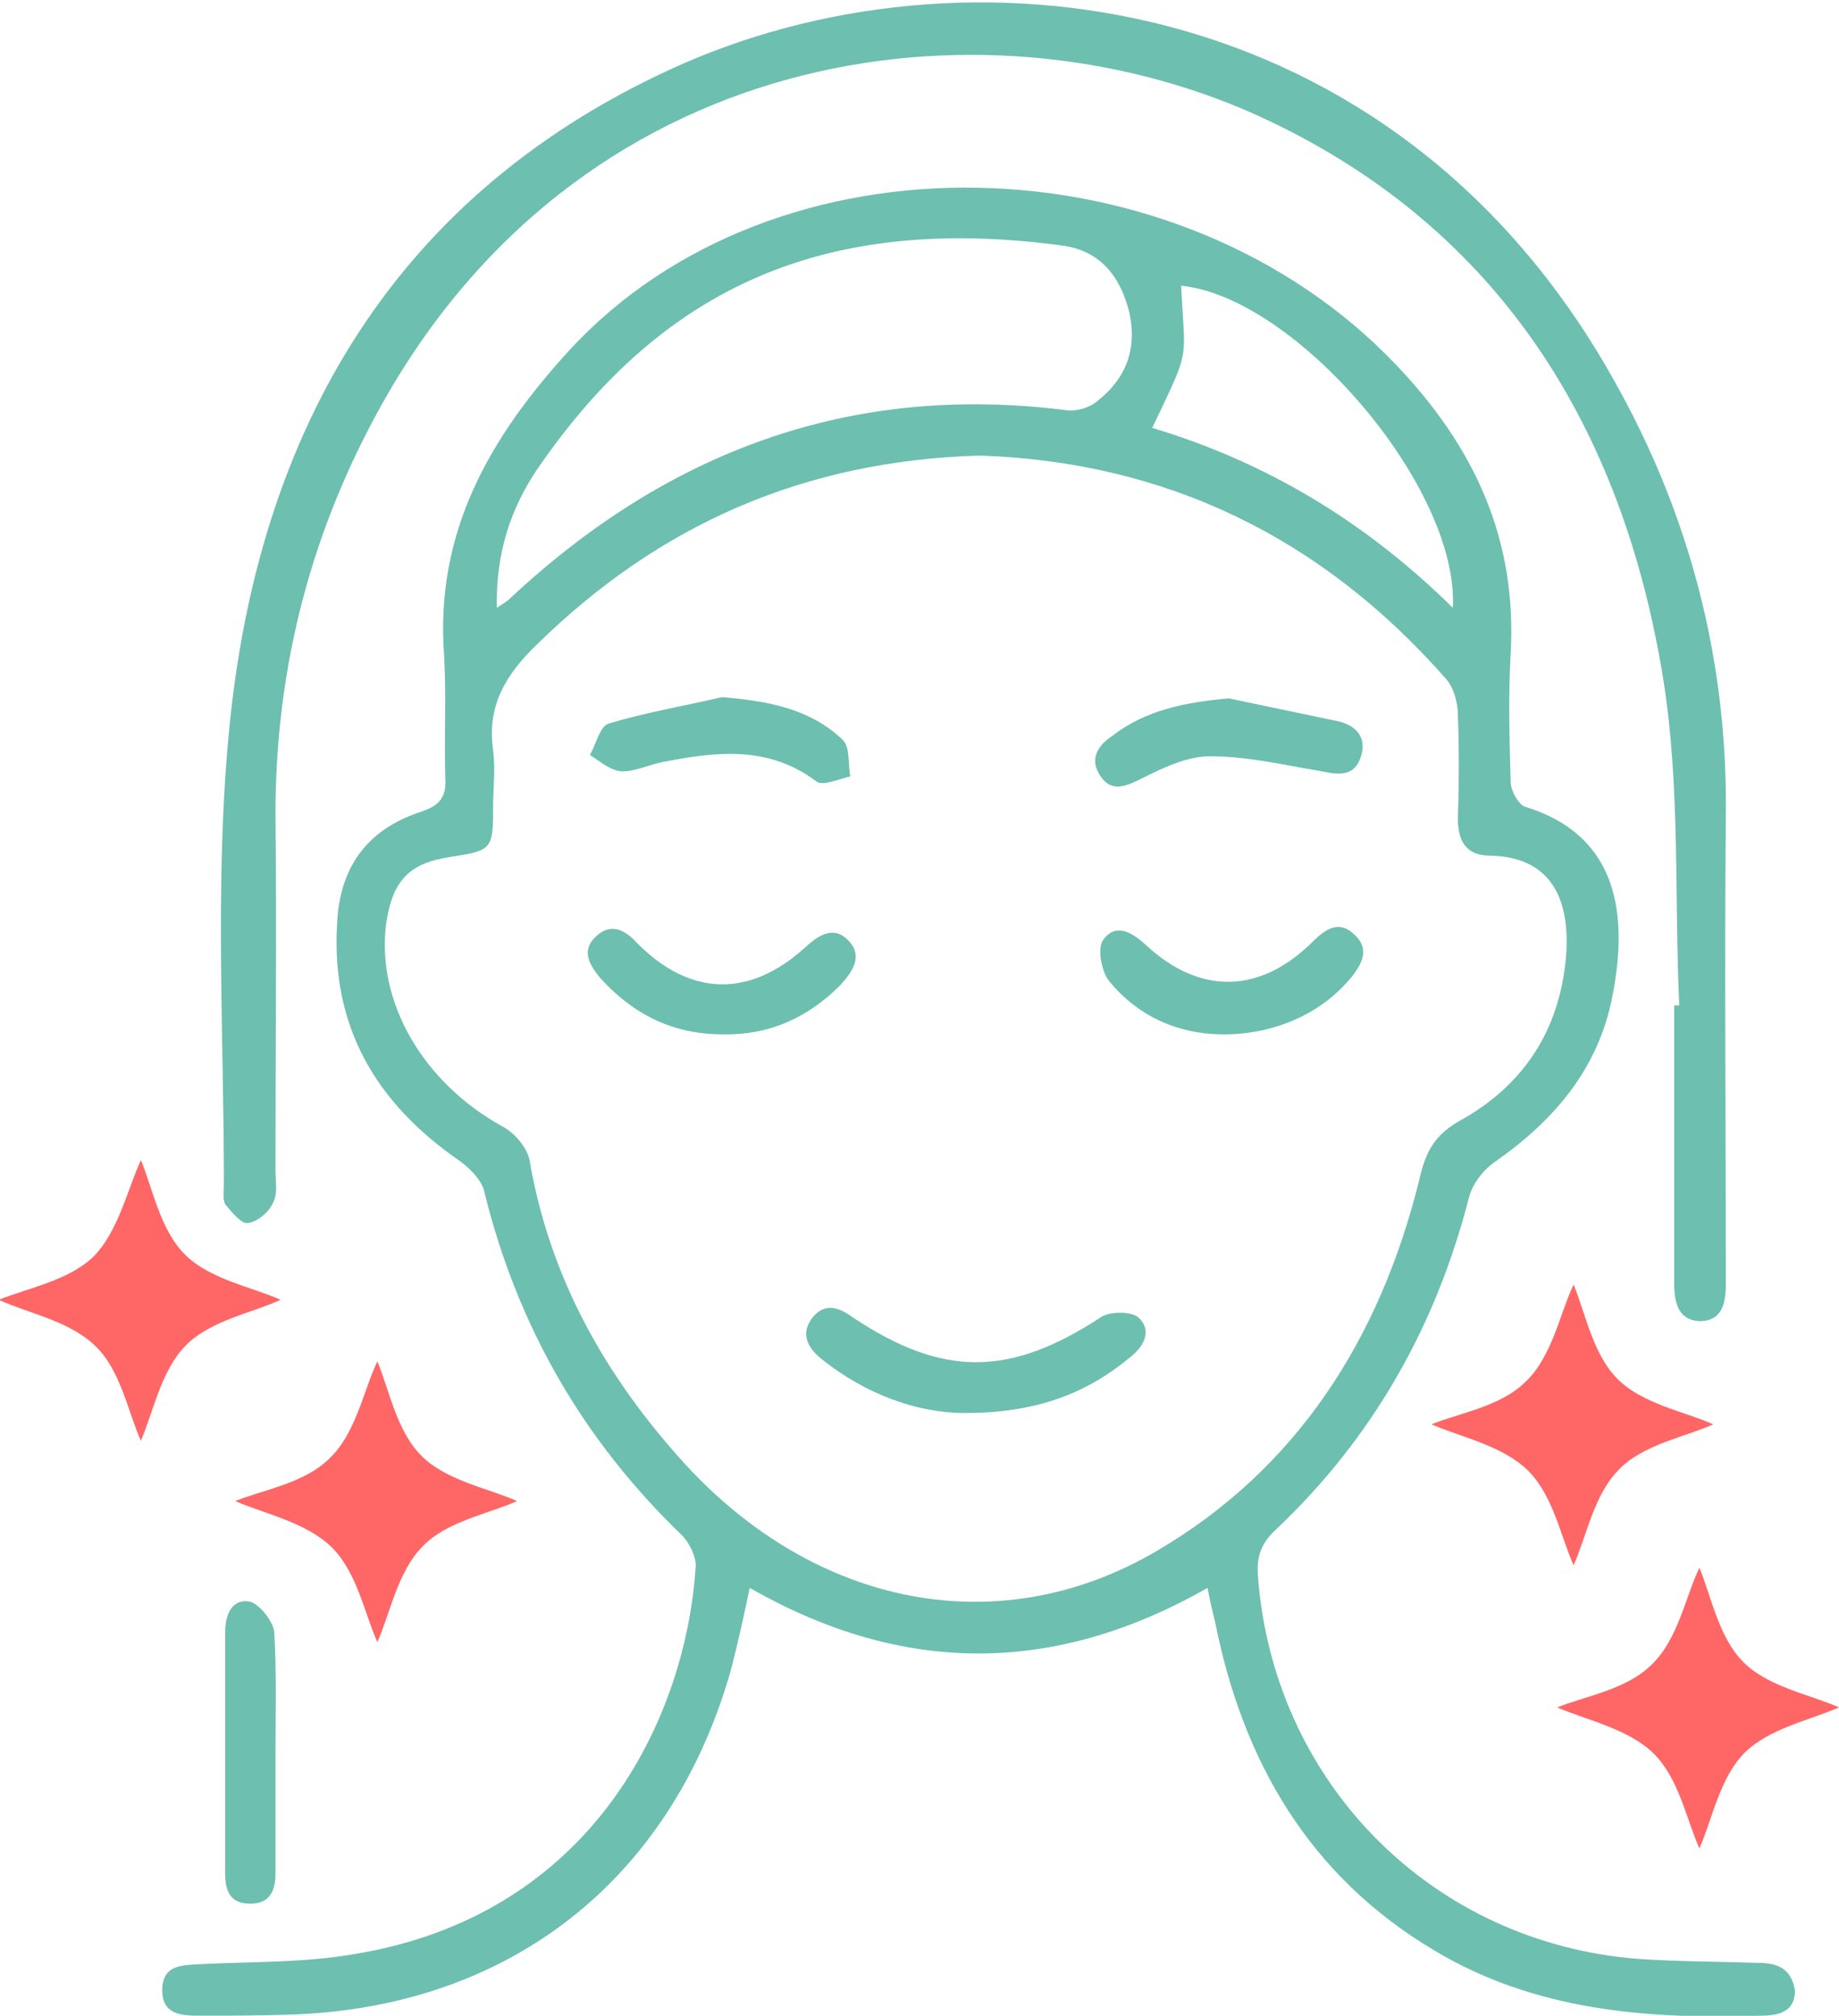
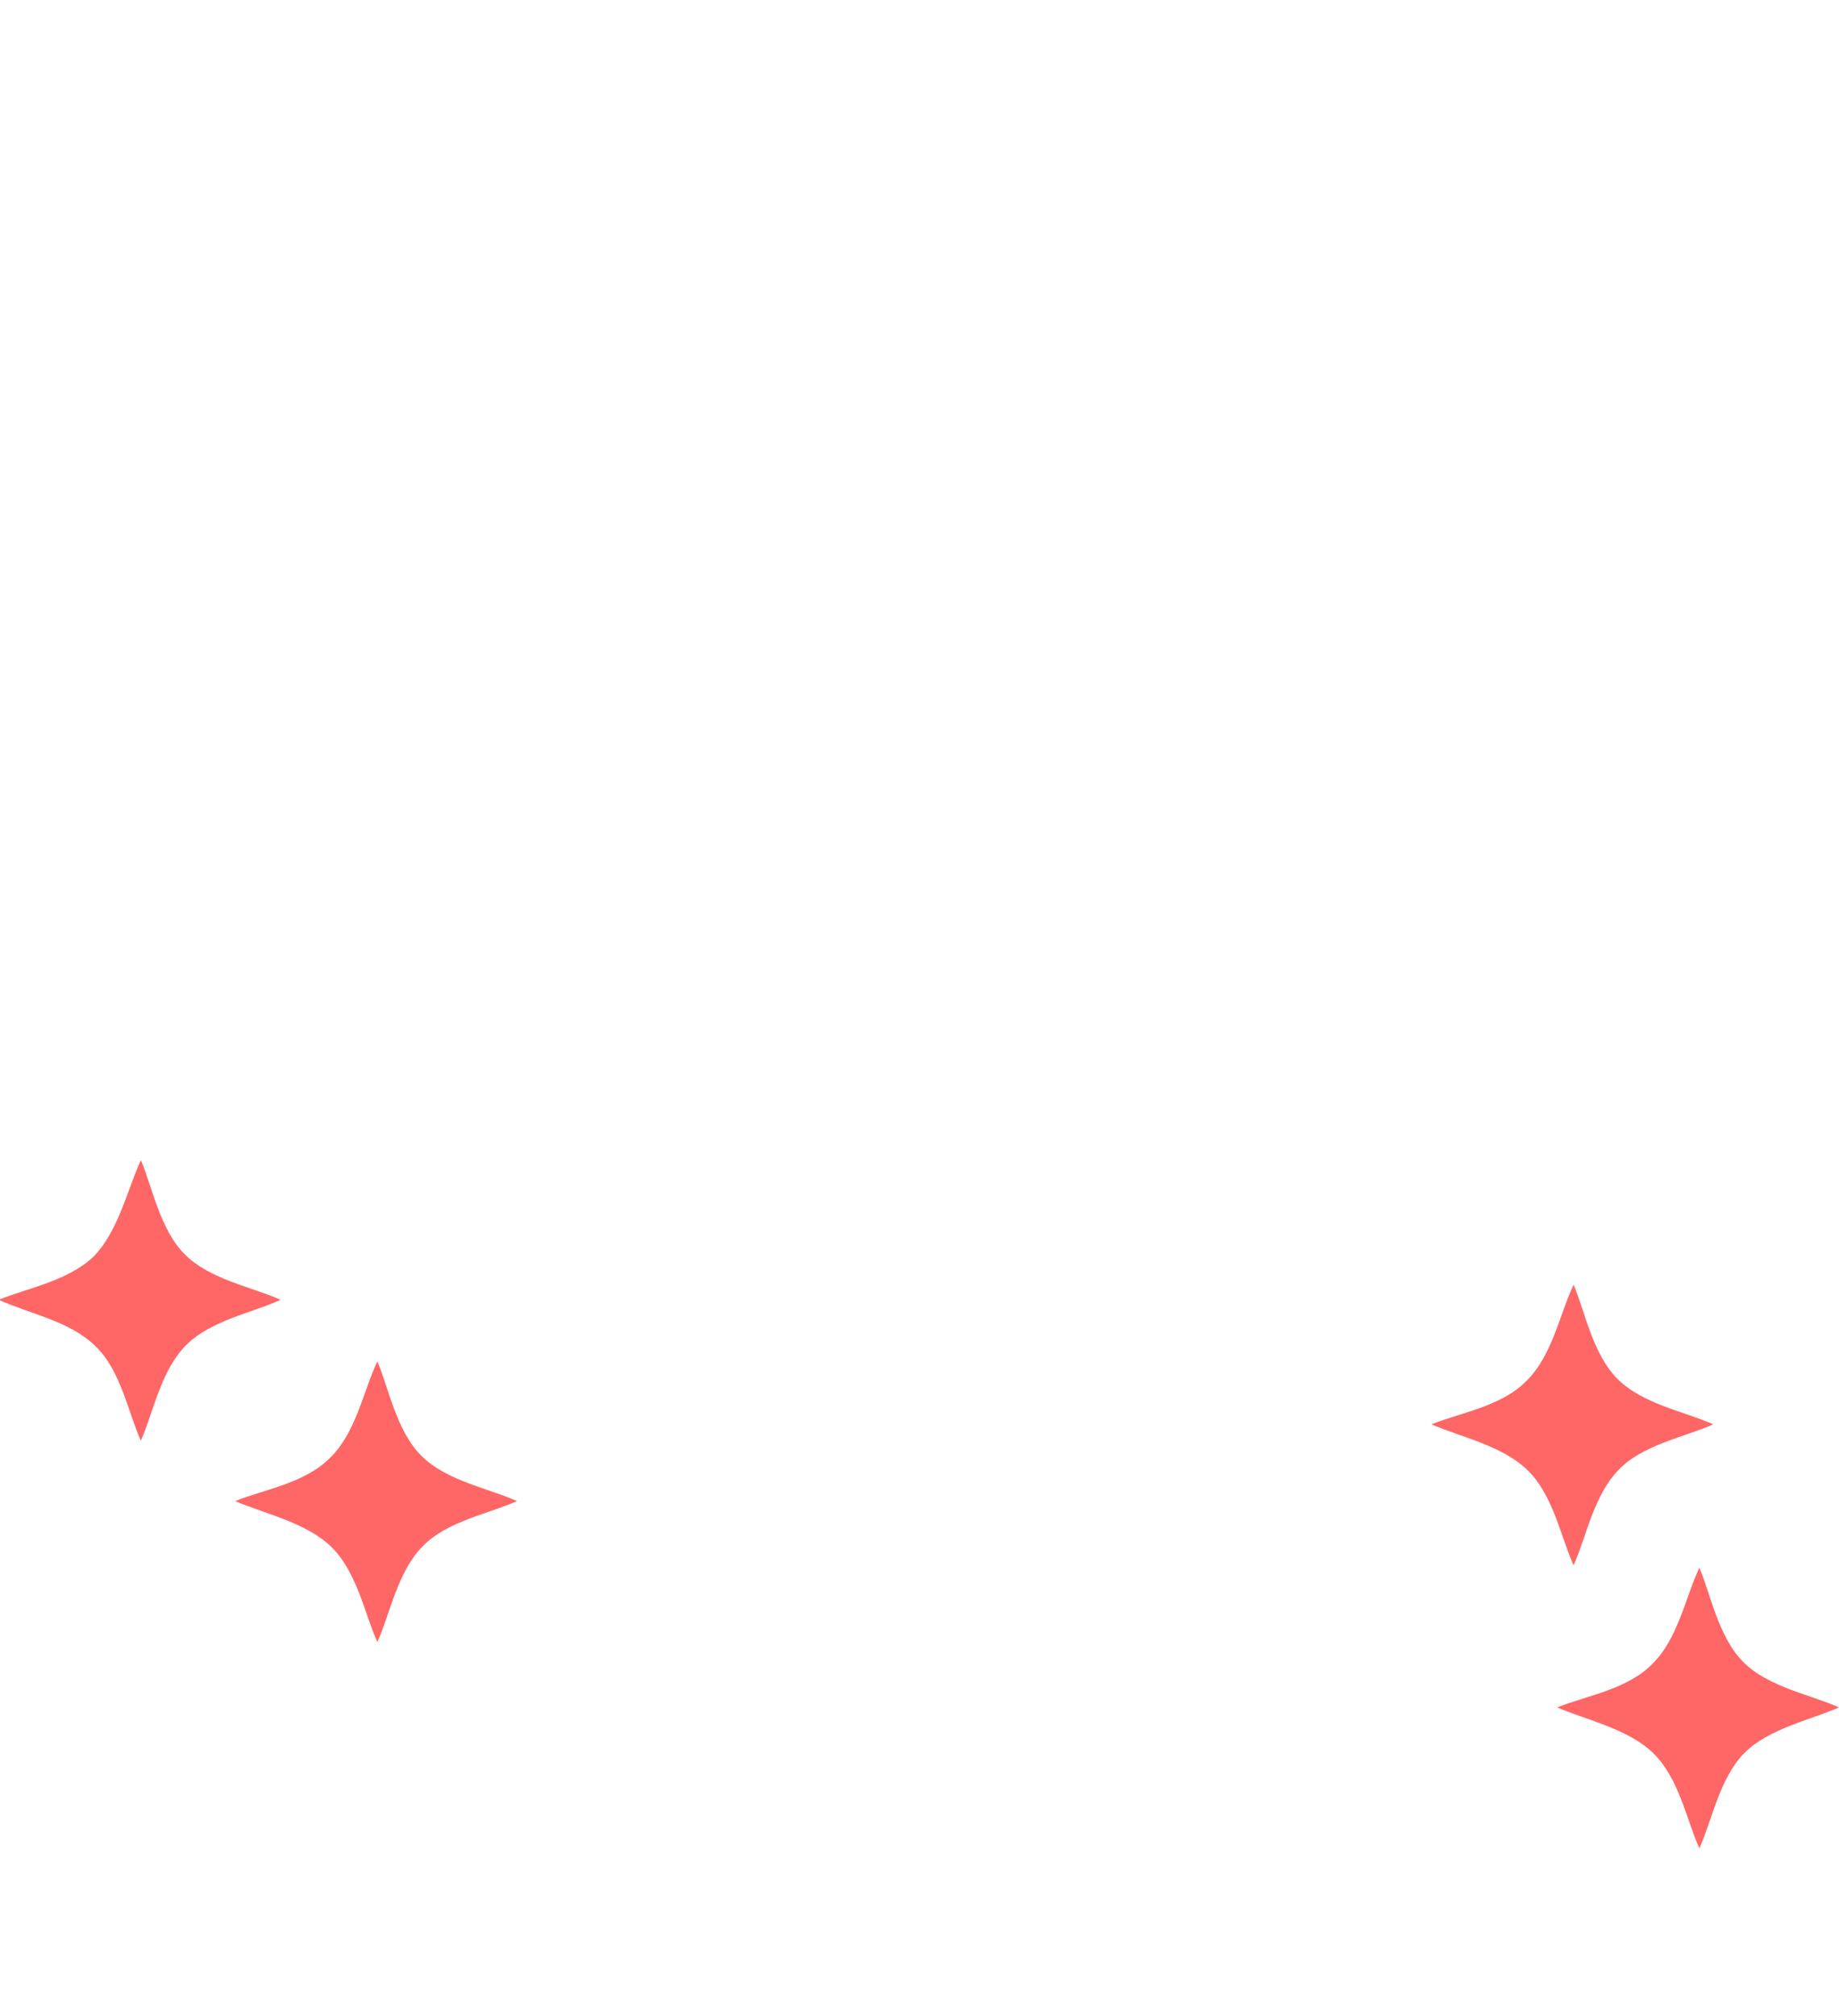
<svg xmlns="http://www.w3.org/2000/svg" width="146" height="160" viewBox="0 0 146.2 160">
  <style type="text/css">  
	.st0{fill:#FF6666;}
	.st1{fill:#6DBFB0;}
</style>
  <path class="st0" d="M14.8 106.8c-2 2-2.6 5.3-3.6 7.6 -1-2.2-1.6-5.6-3.6-7.5 -2-2-5.3-2.6-7.7-3.7 2.2-0.9 5.5-1.5 7.5-3.4 2-2 2.7-5.3 3.8-7.7 0.9 2.1 1.5 5.5 3.5 7.5 2 2 5.4 2.6 7.6 3.6C20.2 104.2 16.8 104.8 14.8 106.8zM41.1 119.2c-2.2-1-5.6-1.6-7.6-3.6 -2-2-2.6-5.4-3.5-7.5 -1.1 2.3-1.7 5.7-3.8 7.7 -2 2-5.3 2.5-7.5 3.4 2.3 1 5.7 1.7 7.7 3.7 2 2 2.6 5.3 3.6 7.5 1-2.2 1.6-5.6 3.6-7.6C35.5 120.8 38.9 120.2 41.1 119.2zM136.2 113.1c-2.2-1-5.6-1.6-7.6-3.6 -2-2-2.6-5.4-3.5-7.5 -1.1 2.3-1.7 5.7-3.8 7.7 -2 2-5.3 2.5-7.5 3.4 2.3 1 5.7 1.7 7.7 3.7 2 2 2.6 5.3 3.6 7.5 1-2.2 1.6-5.6 3.6-7.6C130.6 114.7 134 114.1 136.2 113.1zM146.2 135.6c-2.2-1-5.6-1.6-7.6-3.6 -2-2-2.6-5.4-3.5-7.5 -1.1 2.3-1.7 5.7-3.8 7.7 -2 2-5.3 2.5-7.5 3.4 2.3 1 5.7 1.7 7.7 3.7 2 2 2.6 5.3 3.6 7.5 1-2.2 1.6-5.6 3.6-7.6C140.6 137.3 143.9 136.6 146.2 135.6z" />
-   <path class="st1" d="M139.7 155.9c-3.1-0.1-6.2-0.1-9.3-0.3 -16.5-1.2-29.2-14-30.4-30.5 -0.1-1.6 0.3-2.6 1.5-3.7 7.7-7.3 12.7-16.2 15.3-26.4 0.3-1.1 1.2-2.2 2.1-2.8 4.7-3.3 8.2-7.4 9.3-13.2 1.2-6.2 0.6-12.7-7-15 -0.5-0.2-1.1-1.3-1.1-1.9 -0.1-3.4-0.2-6.9 0-10.3 0.5-9.1-2.9-16.4-9.1-22.9 -17.3-18.2-49.4-19-65.8-1.1 -6.3 6.9-10.6 14.4-9.9 24.1 0.2 3.3 0 6.6 0.1 9.8 0.1 1.5-0.4 2.2-1.9 2.7 -4.3 1.4-6.5 4.4-6.7 8.9 -0.5 8.2 3.1 14.3 9.8 18.9 0.8 0.6 1.7 1.5 1.9 2.4 2.6 10.6 7.8 19.7 15.7 27.3 0.6 0.6 1.2 1.8 1.1 2.6 -0.8 12-8.2 27.6-27.1 30.7 -4 0.7-8.1 0.6-12.2 0.8 -1.5 0.1-3.1 0-3.1 2.1 0 1.9 1.5 2 2.9 2 2.6 0 5.1 0 7.7-0.1 17-0.7 29.7-10.6 34.5-27 0.6-2.2 1.1-4.5 1.6-6.9 12.1 6.9 24.1 7 36.4 0 0.2 1.1 0.4 1.9 0.6 2.7 2.2 11.1 7.5 20.2 17.4 26.1 8 4.8 16.9 5.5 26 5.2 1.4 0 2.7-0.3 2.7-2C142.4 156.2 141.1 155.9 139.7 155.9zM93.9 22.6c9.1 0.9 22.1 16 21.6 25.6 -7-6.9-14.9-11.6-23.9-14.3C94.7 27.4 94.2 28.8 93.9 22.6zM42.7 37.2c10-14.6 23-20.3 41.7-17.8 3.1 0.4 4.7 2.5 5.4 5.4 0.6 2.9-0.3 5.2-2.6 7 -0.6 0.5-1.6 0.8-2.4 0.7 -17.2-2.2-31.8 3.3-44.3 15 -0.2 0.2-0.4 0.3-1 0.7C39.4 43.9 40.6 40.3 42.7 37.2zM91.9 123.2c-12.5 7.3-27 4.4-37.4-6.9 -6.3-6.9-10.8-14.8-12.4-24.2 -0.2-1-1.2-2.2-2.2-2.7 -6.3-3.5-10-9.9-9.2-16.1 0.5-3.4 1.8-4.8 5.1-5.3 3.3-0.5 3.4-0.6 3.4-3.9 0-1.5 0.2-3.1 0-4.6 -0.5-3.5 1-6 3.5-8.4 9.7-9.5 21.2-14.6 35.2-15 14.8 0.5 27.2 6.5 37.1 17.8 0.6 0.7 0.9 1.9 0.9 2.8 0.1 2.7 0.1 5.4 0 8.2 0 1.8 0.6 3 2.6 3 4.3 0.1 6.4 2.8 6 8 -0.5 5.9-3.4 10.3-8.5 13.1 -2.1 1.2-2.7 2.6-3.2 4.8C109.7 106.2 103.2 116.6 91.9 123.2zM17.8 94c0-11.6-0.7-23.3 0.3-34.8 2-24.1 12.6-43.4 35.2-53.8 23.2-10.7 57.5-6.6 75 24.7 6.1 10.8 9.1 22.5 8.9 34.9 -0.1 11.9 0 23.9 0 35.8 0 0.4 0 0.8 0 1.2 0 1.5-0.3 2.9-2.1 2.9 -1.7-0.1-2-1.5-2-3 0-7.4 0-14.7 0-22.1 0.1 0 0.2 0 0.4 0 -0.4-8.7 0.1-17.5-1.3-26.1 -3.2-19.6-12.8-35.4-31.3-44.2C79.3-0.8 47 2.8 30.6 31.6c-5.8 10.2-8.7 21.2-8.7 33 0.1 9.4 0 18.9 0 28.3 0 0.9 0.2 1.9-0.2 2.6 -0.3 0.7-1.2 1.5-2 1.6 -0.5 0.1-1.3-0.9-1.8-1.5C17.7 95.2 17.8 94.5 17.8 94zM21.8 129.6c0.2 3.3 0.1 6.6 0.1 9.8 0 3.1 0 6.2 0 9.4 0 1.3-0.4 2.4-2 2.4 -1.6 0-2-1-2-2.4 0-6.4 0-12.8 0-19.2 0-1.3 0.5-2.7 2-2.4C20.6 127.4 21.7 128.7 21.8 129.6zM90.5 104.6c1.1 1 0.5 2.3-0.7 3.2 -3.6 3-7.7 4.4-13.1 4.4 -3.8 0-7.9-1.5-11.4-4.3 -1.1-0.9-1.7-2-0.7-3.3 1-1.2 2.1-0.8 3.2 0 7.2 4.8 12.5 4.7 19.7 0C88.2 104.1 89.9 104.1 90.5 104.6zM97.7 82.1c-3.8 0.1-7.1-1.3-9.5-4.2 -0.6-0.7-1-2.6-0.5-3.3 1-1.4 2.3-0.6 3.4 0.4 4.3 4 9.1 3.9 13.3-0.3 1-1 2.1-1.7 3.3-0.5 1.2 1.1 0.6 2.3-0.3 3.4C105.1 80.4 101.5 82 97.7 82.1zM66.8 78.2c-2.6 2.6-5.7 4-9.4 3.9 -3.9 0-7.1-1.6-9.7-4.5 -0.9-1.1-1.5-2.2-0.3-3.3 1.2-1.1 2.3-0.5 3.3 0.6 4.2 4.2 8.9 4.3 13.3 0.3 1.1-1 2.3-1.8 3.5-0.5C68.6 75.9 67.8 77.1 66.8 78.2zM87.5 61.6c-0.9-1.3-0.3-2.4 0.9-3.2 2.7-2.1 5.9-2.7 9.3-3 2.9 0.6 5.7 1.2 8.6 1.8 1.4 0.3 2.4 1.2 1.9 2.8 -0.5 1.6-1.7 1.5-3.1 1.2 -3-0.5-5.9-1.2-8.9-1.2 -1.8 0-3.7 0.9-5.3 1.7C89.5 62.4 88.4 62.9 87.5 61.6zM49.5 61.2c-0.9 0-1.8-0.8-2.6-1.3 0.5-0.9 0.8-2.3 1.5-2.5 3-0.9 6-1.4 9-2.1 3.6 0.3 7 0.9 9.6 3.4 0.6 0.6 0.4 1.9 0.6 2.9 -0.9 0.2-2.2 0.8-2.7 0.4 -3.7-2.8-7.8-2.4-11.9-1.6C51.7 60.6 50.6 61.2 49.5 61.2z" />
</svg>